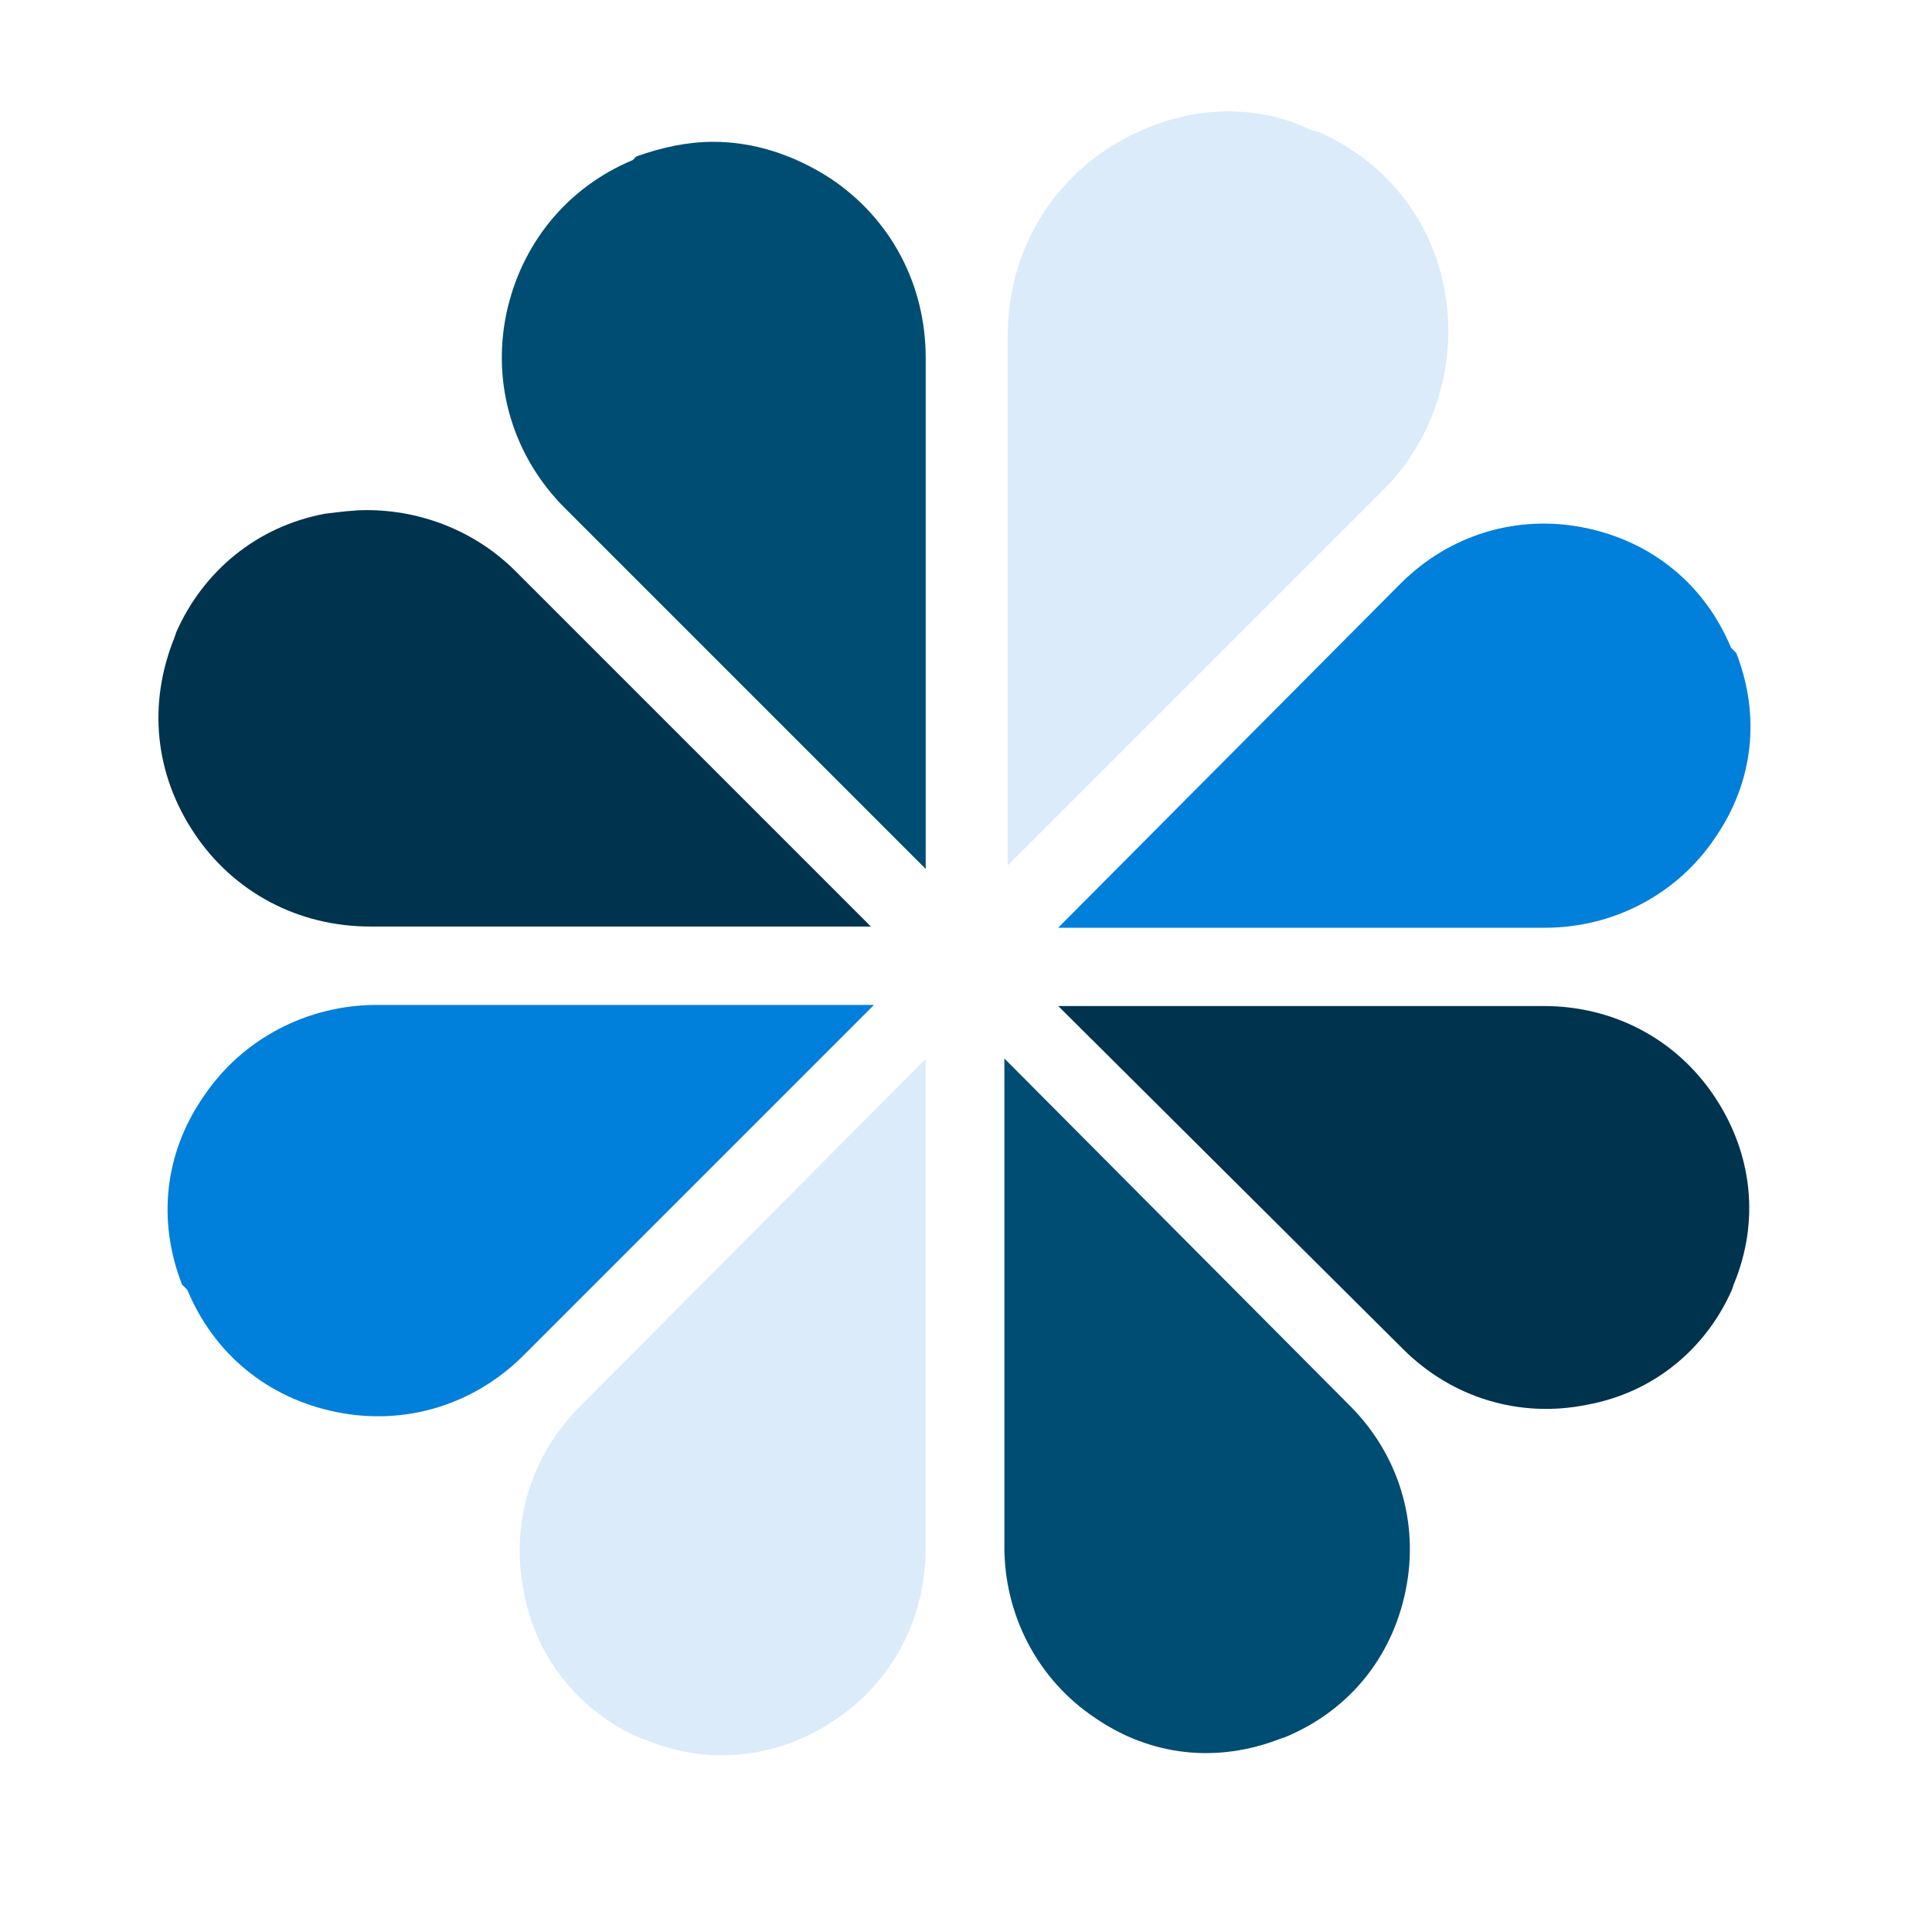
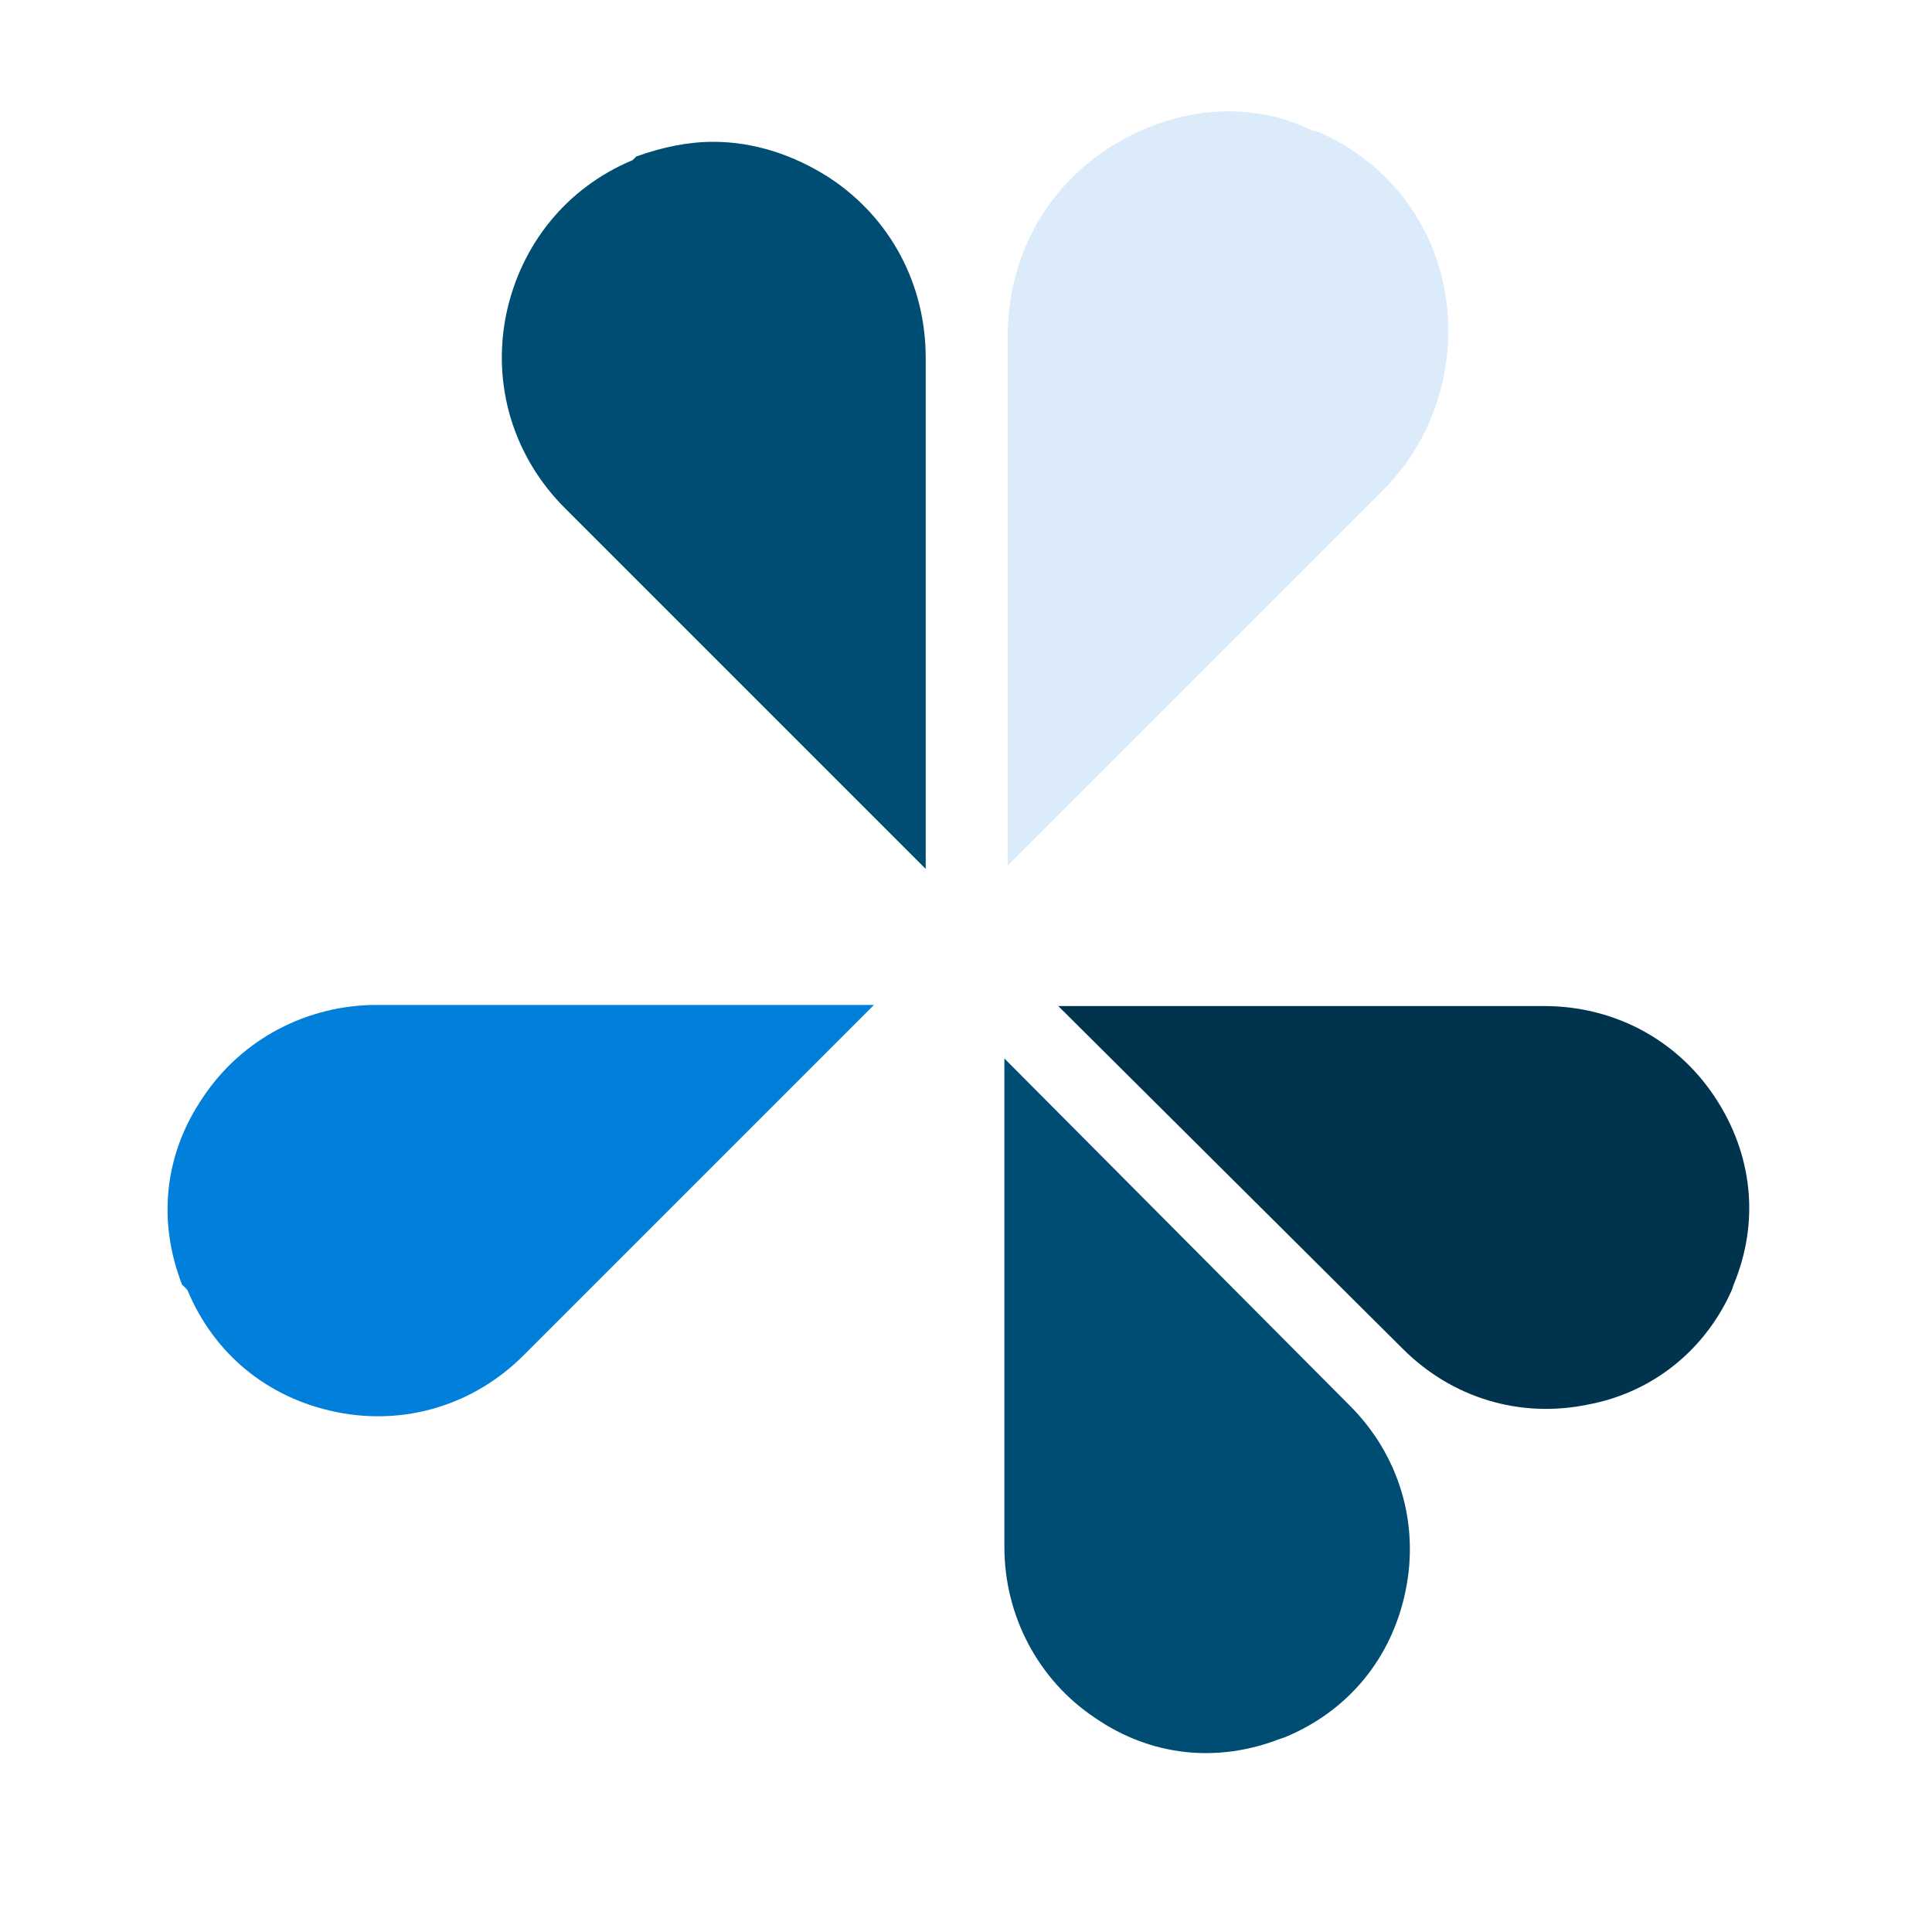
<svg xmlns="http://www.w3.org/2000/svg" width="200px" height="200px" viewBox="0 0 100 100" preserveAspectRatio="xMidYMid" class="lds-flower" style="background: none;">
  <g transform="translate(50,50)">
    <g transform="scale(0.948 0.948)">
      <g transform="translate(-50,-50)">
        <path ng-attr-fill="{{config.c1}}" d="M47.8,44.7L28.1,25l0,0c-2.8-2.8-4-6.7-3.2-10.6c0.8-3.8,3.3-6.9,6.9-8.4L32,5.8C33.4,5.3,34.8,5,36.2,5 c2.2,0,4.4,0.7,6.4,2c3.3,2.2,5.2,5.8,5.2,9.8v0V44.7z" fill="#004d73" />
      </g>
      <animateTransform attributeName="transform" type="scale" calcMode="spline" values="1.1;0.9" keyTimes="0;1" dur="1s" keySplines="0 0.7 0.3 1" begin="0s" repeatCount="indefinite" />
    </g>
  </g>
  <g transform="translate(50,50)">
    <g transform="scale(0.929 0.929)">
      <g transform="translate(-50,-50)">
-         <path ng-attr-fill="{{config.c2}}" d="M16.6,24.6c-0.7,0-1.5,0.1-2.3,0.2c-3.8,0.7-6.8,3.2-8.3,6.6l-0.1,0.3C4.4,35.4,4.8,39.3,7,42.6 c2.2,3.3,5.8,5.2,9.8,5.2h27.9L24.9,28C22.7,25.8,19.7,24.6,16.6,24.6z" fill="#00334e" />
-       </g>
+         </g>
      <animateTransform attributeName="transform" type="scale" calcMode="spline" values="1.1;0.9" keyTimes="0;1" dur="1s" keySplines="0 0.7 0.3 1" begin="-0.125s" repeatCount="indefinite" />
    </g>
  </g>
  <g transform="translate(50,50)">
    <g transform="scale(0.916 0.916)">
      <g transform="translate(-50,-50)">
        <path ng-attr-fill="{{config.c3}}" d="M16.7,52.2c-3.9,0-7.6,1.9-9.8,5.2c-2.2,3.2-2.6,7-1.2,10.6L6,68.3c1.5,3.6,4.5,6.1,8.4,6.9 c3.9,0.8,7.8-0.4,10.6-3.2l19.8-19.8H16.7L16.7,52.2z" fill="#007fdb" />
      </g>
      <animateTransform attributeName="transform" type="scale" calcMode="spline" values="1.1;0.9" keyTimes="0;1" dur="1s" keySplines="0 0.7 0.3 1" begin="-0.25s" repeatCount="indefinite" />
    </g>
  </g>
  <g transform="translate(50,50)">
    <g transform="scale(0.908 0.908)">
      <g transform="translate(-50,-50)">
-         <path ng-attr-fill="{{config.c4}}" d="M28,75.1c-2.8,2.8-4,6.7-3.2,10.6c0.7,3.8,3.2,6.8,6.6,8.3l0.3,0.1c3.6,1.5,7.5,1.1,10.8-1.1 c3.3-2.2,5.2-5.8,5.2-9.8V55.3L28,75.1L28,75.1z" fill="#dbebfa" />
-       </g>
+         </g>
      <animateTransform attributeName="transform" type="scale" calcMode="spline" values="1.1;0.9" keyTimes="0;1" dur="1s" keySplines="0 0.7 0.3 1" begin="-0.375s" repeatCount="indefinite" />
    </g>
  </g>
  <g transform="translate(50,50)">
    <g transform="scale(0.903 0.903)">
      <g transform="translate(-50,-50)">
        <path ng-attr-fill="{{config.c1}}" d="M52.2,83.3c0,3.9,1.9,7.6,5.2,9.8c3.2,2.2,7,2.6,10.6,1.2l0.3-0.1c3.6-1.5,6.1-4.5,6.9-8.4 c0.8-3.9-0.4-7.8-3.2-10.6c0,0,0,0,0,0L52.2,55.3V83.3L52.2,83.3z" fill="#004d73" />
      </g>
      <animateTransform attributeName="transform" type="scale" calcMode="spline" values="1.1;0.9" keyTimes="0;1" dur="1s" keySplines="0 0.7 0.3 1" begin="-0.5s" repeatCount="indefinite" />
    </g>
  </g>
  <g transform="translate(50,50)">
    <g transform="scale(0.901 0.901)">
      <g transform="translate(-50,-50)">
        <path ng-attr-fill="{{config.c2}}" d="M75.1,72c2.8,2.8,6.7,4,10.6,3.2c3.8-0.7,6.8-3.2,8.3-6.6l0.1-0.3c1.5-3.6,1.1-7.5-1.1-10.8 c-2.2-3.3-5.8-5.2-9.8-5.2H55.3L75.1,72C75.1,72,75.1,72,75.1,72z" fill="#00334e" />
      </g>
      <animateTransform attributeName="transform" type="scale" calcMode="spline" values="1.1;0.9" keyTimes="0;1" dur="1s" keySplines="0 0.7 0.3 1" begin="-0.625s" repeatCount="indefinite" />
    </g>
  </g>
  <g transform="translate(50,50)">
    <g transform="scale(0.9 0.9)">
      <g transform="translate(-50,-50)">
-         <path ng-attr-fill="{{config.c3}}" d="M83.3,47.8c3.9,0,7.6-1.9,9.8-5.2c2.2-3.2,2.6-7,1.2-10.6L94,31.7c-1.5-3.6-4.5-6.1-8.4-6.9 c-3.9-0.8-7.8,0.4-10.6,3.2L55.3,47.8H83.3L83.3,47.8z" fill="#007fdb" />
-       </g>
+         </g>
      <animateTransform attributeName="transform" type="scale" calcMode="spline" values="1.1;0.9" keyTimes="0;1" dur="1s" keySplines="0 0.7 0.3 1" begin="-0.75s" repeatCount="indefinite" />
    </g>
  </g>
  <g transform="translate(50,50)">
    <g transform="scale(0.983 0.983)">
      <g transform="translate(-50,-50)">
        <path ng-attr-fill="{{config.c4}}" d="M75.2,14.4c-0.7-3.8-3.2-6.8-6.6-8.3l-0.4-0.1C66.8,5.3,65.3,5,63.8,5c-2.2,0-4.4,0.7-6.4,2 c-3.3,2.2-5.2,5.8-5.2,9.8v27.9L72,24.9C74.7,22.2,75.9,18.2,75.2,14.4z" fill="#dbebfa" />
      </g>
      <animateTransform attributeName="transform" type="scale" calcMode="spline" values="1.1;0.9" keyTimes="0;1" dur="1s" keySplines="0 0.7 0.3 1" begin="-0.875s" repeatCount="indefinite" />
    </g>
  </g>
</svg>